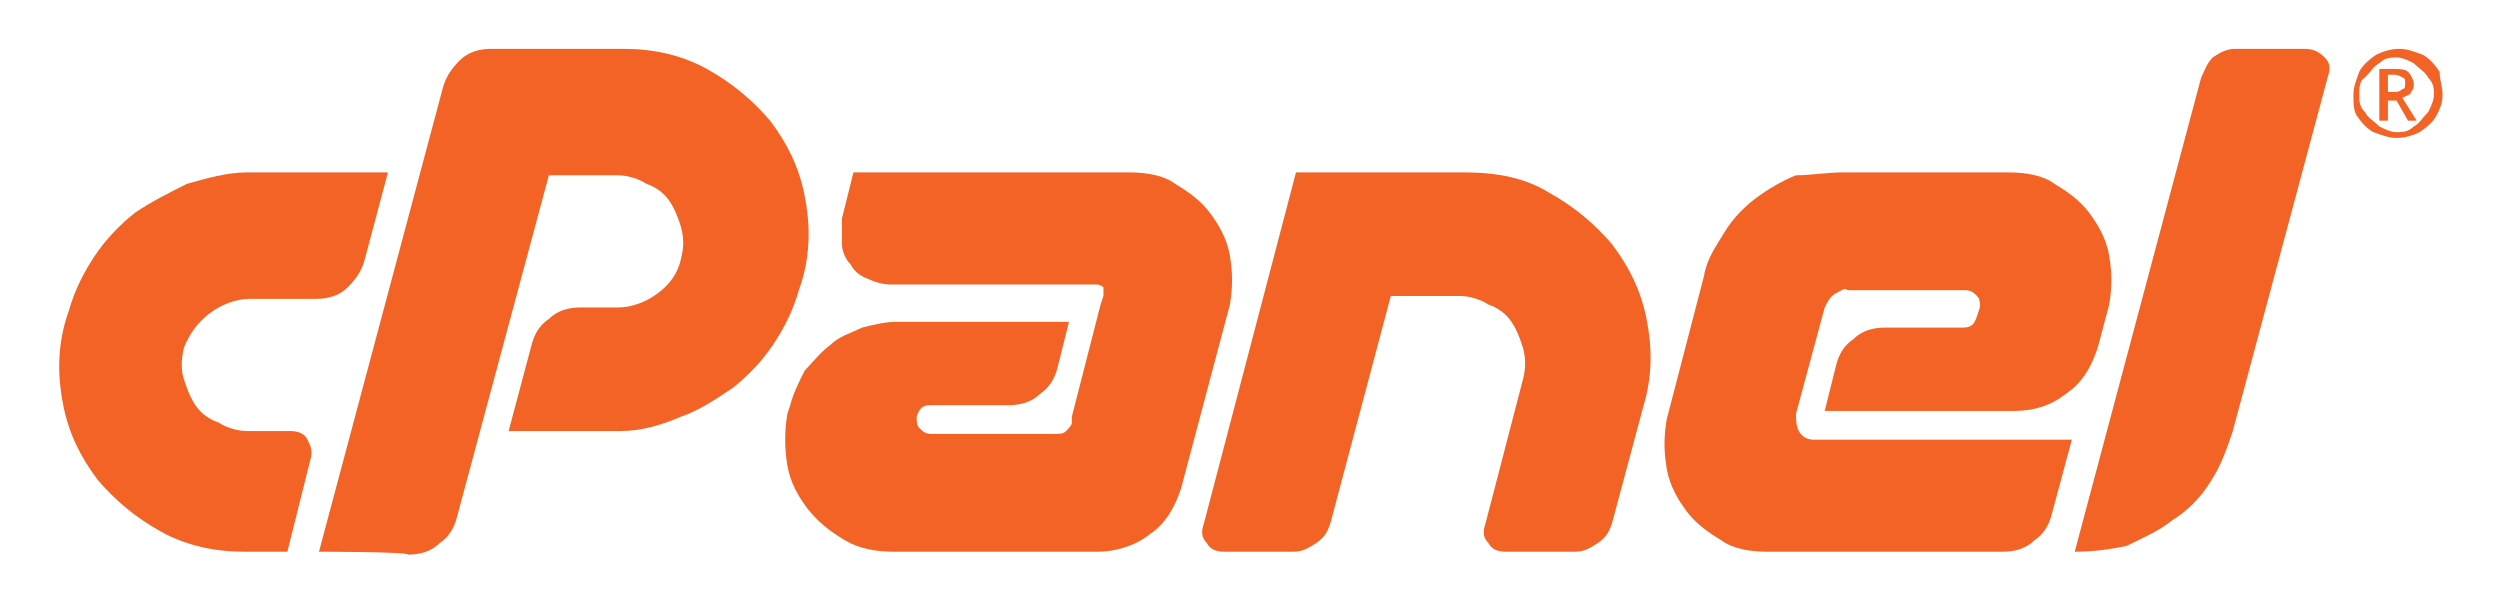
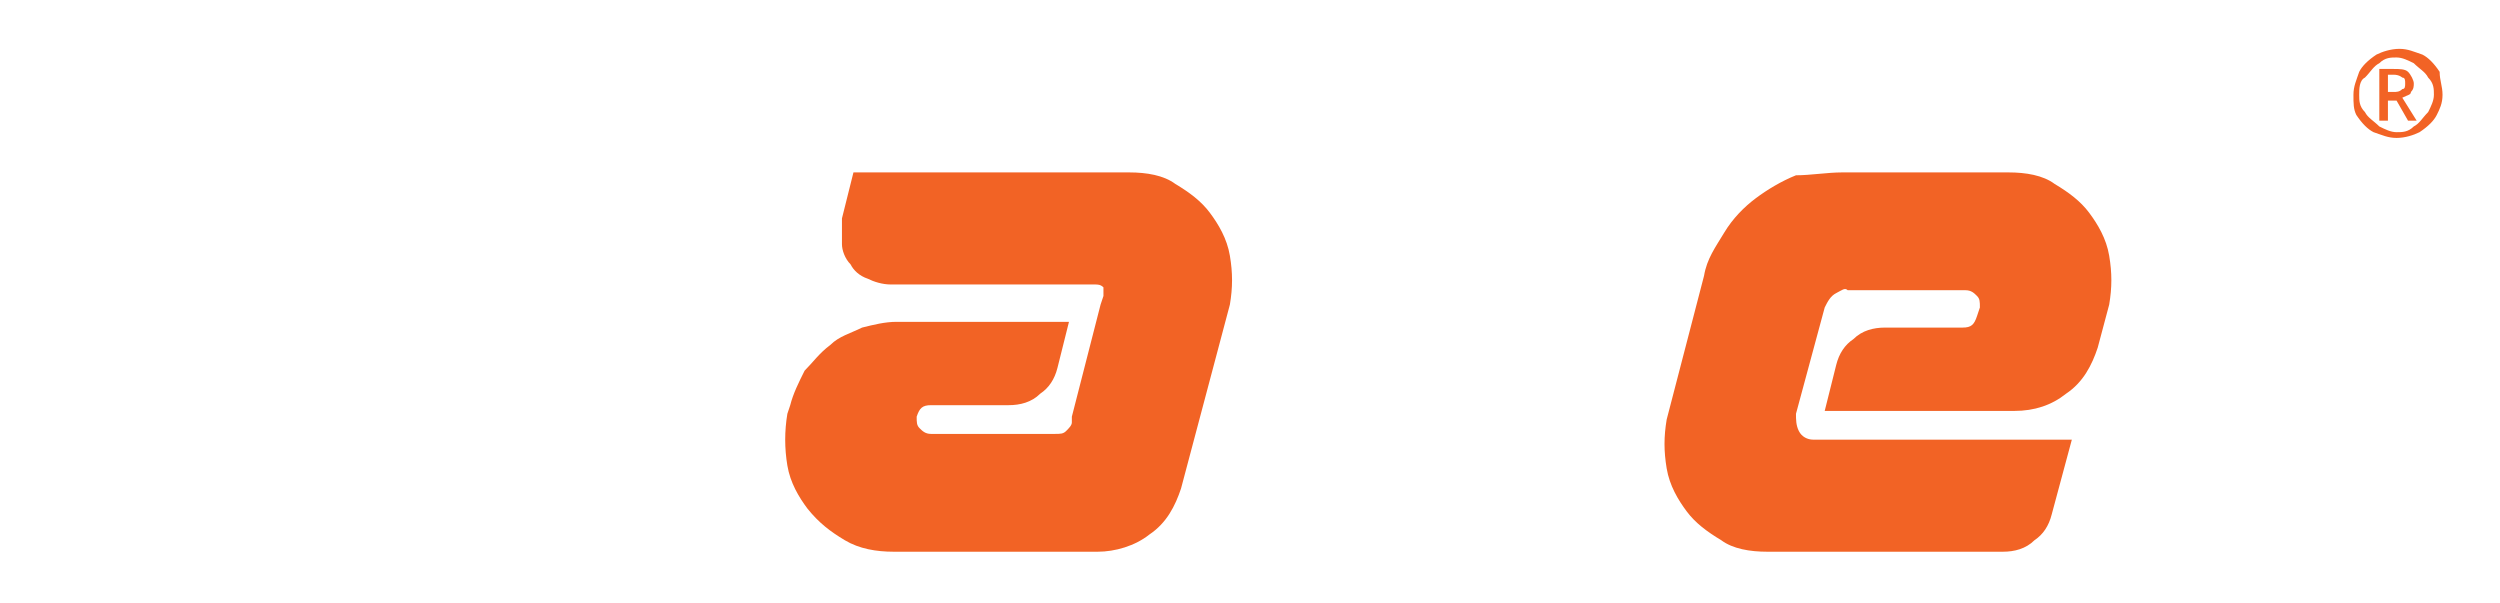
<svg xmlns="http://www.w3.org/2000/svg" version="1.1" id="Layer_1" x="0px" y="0px" viewBox="0 0 87 21" style="enable-background:new 0 0 87 21;" xml:space="preserve">
  <style type="text/css">
	.st0{fill:#F26325;}
</style>
  <g id="XMLID_1_">
    <g id="XMLID_2_">
-       <path id="XMLID_13_" class="st0" d="M8.6,6h4.9L12.7,9c-0.1,0.4-0.3,0.7-0.6,1c-0.3,0.3-0.7,0.4-1.1,0.4H8.7c-0.5,0-1,0.2-1.4,0.5    c-0.4,0.3-0.7,0.7-0.9,1.2c-0.1,0.4-0.1,0.8,0,1.1s0.2,0.6,0.4,0.9c0.2,0.3,0.5,0.5,0.8,0.6c0.3,0.2,0.7,0.3,1,0.3h1.5    c0.3,0,0.5,0.1,0.6,0.3s0.2,0.4,0.1,0.7L10,19.2H8.5c-1,0-2-0.2-2.9-0.7c-0.9-0.5-1.6-1.1-2.2-1.8c-0.6-0.8-1-1.6-1.2-2.6    c-0.2-1-0.2-2,0.1-3l0.1-0.3c0.2-0.7,0.5-1.3,0.9-1.9c0.4-0.6,0.9-1.1,1.4-1.5c0.6-0.4,1.2-0.7,1.8-1C7.2,6.2,7.9,6,8.6,6" />
-       <path id="XMLID_12_" class="st0" d="M11.1,19.2l4.3-16.1c0.1-0.4,0.3-0.7,0.6-1c0.3-0.3,0.7-0.4,1.1-0.4h4.6c1,0,2,0.2,2.9,0.7    s1.6,1.1,2.2,1.8c0.6,0.8,1,1.6,1.2,2.6c0.2,1,0.2,2-0.1,3l-0.1,0.3c-0.2,0.7-0.5,1.3-0.9,1.9c-0.4,0.6-0.9,1.1-1.4,1.5    c-0.6,0.4-1.2,0.8-1.8,1C23,14.8,22.3,15,21.6,15h-3.9l0.8-3c0.1-0.4,0.3-0.7,0.6-0.9c0.3-0.3,0.7-0.4,1.1-0.4h1.3    c0.5,0,1-0.2,1.4-0.5c0.4-0.3,0.7-0.7,0.8-1.2c0.1-0.4,0.1-0.7,0-1.1c-0.1-0.3-0.2-0.6-0.4-0.9c-0.2-0.3-0.5-0.5-0.8-0.6    c-0.3-0.2-0.7-0.3-1-0.3h-2.4l-3.2,11.9c-0.1,0.4-0.3,0.7-0.6,0.9c-0.3,0.3-0.7,0.4-1.1,0.4C14.2,19.2,11.1,19.2,11.1,19.2z" />
      <path id="XMLID_11_" class="st0" d="M38.3,10.6l0.1-0.3c0-0.1,0-0.2,0-0.3c-0.1-0.1-0.2-0.1-0.3-0.1H31c-0.3,0-0.6-0.1-0.8-0.2    c-0.3-0.1-0.5-0.3-0.6-0.5c-0.2-0.2-0.3-0.5-0.3-0.7c0-0.3,0-0.6,0-0.9L29.7,6h9.6c0.6,0,1.2,0.1,1.6,0.4c0.5,0.3,0.9,0.6,1.2,1    c0.3,0.4,0.6,0.9,0.7,1.5c0.1,0.6,0.1,1.1,0,1.7L41.1,17c-0.2,0.6-0.5,1.2-1.1,1.6c-0.5,0.4-1.2,0.6-1.8,0.6l-7.1,0    c-0.6,0-1.2-0.1-1.7-0.4c-0.5-0.3-0.9-0.6-1.3-1.1c-0.3-0.4-0.6-0.9-0.7-1.5c-0.1-0.6-0.1-1.2,0-1.8l0.1-0.3    c0.1-0.4,0.3-0.8,0.5-1.2c0.3-0.3,0.5-0.6,0.9-0.9c0.3-0.3,0.7-0.4,1.1-0.6c0.4-0.1,0.8-0.2,1.2-0.2h6l-0.4,1.6    c-0.1,0.4-0.3,0.7-0.6,0.9c-0.3,0.3-0.7,0.4-1.1,0.4h-2.7c-0.3,0-0.4,0.1-0.5,0.4c0,0.2,0,0.3,0.1,0.4c0.1,0.1,0.2,0.2,0.4,0.2    h4.3c0.2,0,0.3,0,0.4-0.1c0.1-0.1,0.2-0.2,0.2-0.3l0-0.2L38.3,10.6z" />
-       <path id="XMLID_10_" class="st0" d="M51,6c1.1,0,2.1,0.2,2.9,0.7c0.9,0.5,1.6,1.1,2.2,1.8c0.6,0.8,1,1.6,1.2,2.6    c0.2,1,0.2,2-0.1,3l-1.1,4.1c-0.1,0.3-0.2,0.5-0.5,0.7c-0.3,0.2-0.5,0.3-0.8,0.3h-2.4c-0.3,0-0.5-0.1-0.6-0.3    c-0.2-0.2-0.2-0.4-0.1-0.7l1.3-5c0.1-0.4,0.1-0.7,0-1.1c-0.1-0.3-0.2-0.6-0.4-0.9c-0.2-0.3-0.5-0.5-0.8-0.6    c-0.3-0.2-0.7-0.3-1-0.3h-2.4l-2.1,7.9c-0.1,0.3-0.2,0.5-0.5,0.7c-0.3,0.2-0.5,0.3-0.8,0.3h-2.4c-0.3,0-0.5-0.1-0.6-0.3    c-0.2-0.2-0.2-0.4-0.1-0.7L45.1,6L51,6L51,6z" />
      <path id="XMLID_9_" class="st0" d="M63.9,10.2c-0.2,0.1-0.3,0.3-0.4,0.5l-1,3.7c0,0.2,0,0.4,0.1,0.6c0.1,0.2,0.3,0.3,0.5,0.3h9    l-0.7,2.6c-0.1,0.4-0.3,0.7-0.6,0.9c-0.3,0.3-0.7,0.4-1.1,0.4h-8.2c-0.6,0-1.2-0.1-1.6-0.4c-0.5-0.3-0.9-0.6-1.2-1    c-0.3-0.4-0.6-0.9-0.7-1.5c-0.1-0.6-0.1-1.1,0-1.7l1.3-5c0.1-0.6,0.4-1,0.7-1.5c0.3-0.5,0.7-0.9,1.1-1.2c0.4-0.3,0.9-0.6,1.4-0.8    C63,6.1,63.6,6,64.1,6h5.8c0.6,0,1.2,0.1,1.6,0.4c0.5,0.3,0.9,0.6,1.2,1c0.3,0.4,0.6,0.9,0.7,1.5c0.1,0.6,0.1,1.1,0,1.7l-0.4,1.5    c-0.2,0.6-0.5,1.2-1.1,1.6c-0.5,0.4-1.1,0.6-1.8,0.6h-6.6l0.4-1.6c0.1-0.4,0.3-0.7,0.6-0.9c0.3-0.3,0.7-0.4,1.1-0.4h2.7    c0.3,0,0.4-0.1,0.5-0.4l0.1-0.3c0-0.2,0-0.3-0.1-0.4c-0.1-0.1-0.2-0.2-0.4-0.2h-4.1C64.2,10,64.1,10.1,63.9,10.2" />
-       <path id="XMLID_8_" class="st0" d="M72.2,19.2l4.4-16.5C76.7,2.5,76.8,2.2,77,2c0.3-0.2,0.5-0.3,0.8-0.3h2.4    c0.3,0,0.5,0.1,0.7,0.3c0.2,0.2,0.2,0.4,0.1,0.7L77.7,15c-0.2,0.6-0.4,1.2-0.8,1.8c-0.3,0.5-0.8,1-1.3,1.3c-0.5,0.4-1,0.6-1.6,0.9    C73.5,19.1,72.9,19.2,72.2,19.2" />
      <path id="XMLID_3_" class="st0" d="M81.9,3.3c0-0.3,0.1-0.5,0.2-0.8c0.1-0.2,0.3-0.4,0.6-0.6c0.2-0.1,0.5-0.2,0.8-0.2    c0.3,0,0.5,0.1,0.8,0.2c0.2,0.1,0.4,0.3,0.6,0.6C84.9,2.8,85,3,85,3.3c0,0.3-0.1,0.5-0.2,0.7c-0.1,0.2-0.3,0.4-0.6,0.6    c-0.2,0.1-0.5,0.2-0.8,0.2c-0.3,0-0.5-0.1-0.8-0.2c-0.2-0.1-0.4-0.3-0.6-0.6C81.9,3.8,81.9,3.6,81.9,3.3 M82.1,3.3    c0,0.2,0,0.4,0.2,0.6c0.1,0.2,0.3,0.3,0.5,0.5c0.2,0.1,0.4,0.2,0.6,0.2c0.2,0,0.4,0,0.6-0.2c0.2-0.1,0.3-0.3,0.5-0.5    c0.1-0.2,0.2-0.4,0.2-0.6c0-0.2,0-0.4-0.2-0.6c-0.1-0.2-0.3-0.3-0.5-0.5C83.8,2.1,83.6,2,83.4,2c-0.2,0-0.4,0-0.6,0.2    c-0.2,0.1-0.3,0.3-0.5,0.5C82.1,2.8,82.1,3.1,82.1,3.3 M84,2.9c0,0.1,0,0.2-0.1,0.3c0,0.1-0.1,0.1-0.3,0.2l0.5,0.8h-0.3l-0.4-0.7    h-0.3v0.7h-0.3V2.4h0.5c0.2,0,0.4,0,0.5,0.1C83.9,2.6,84,2.8,84,2.9 M83.1,3.2h0.2c0.1,0,0.2,0,0.3-0.1c0.1,0,0.1-0.1,0.1-0.2    c0-0.1,0-0.2-0.1-0.2c0,0-0.1-0.1-0.3-0.1h-0.2V3.2z" />
    </g>
  </g>
</svg>